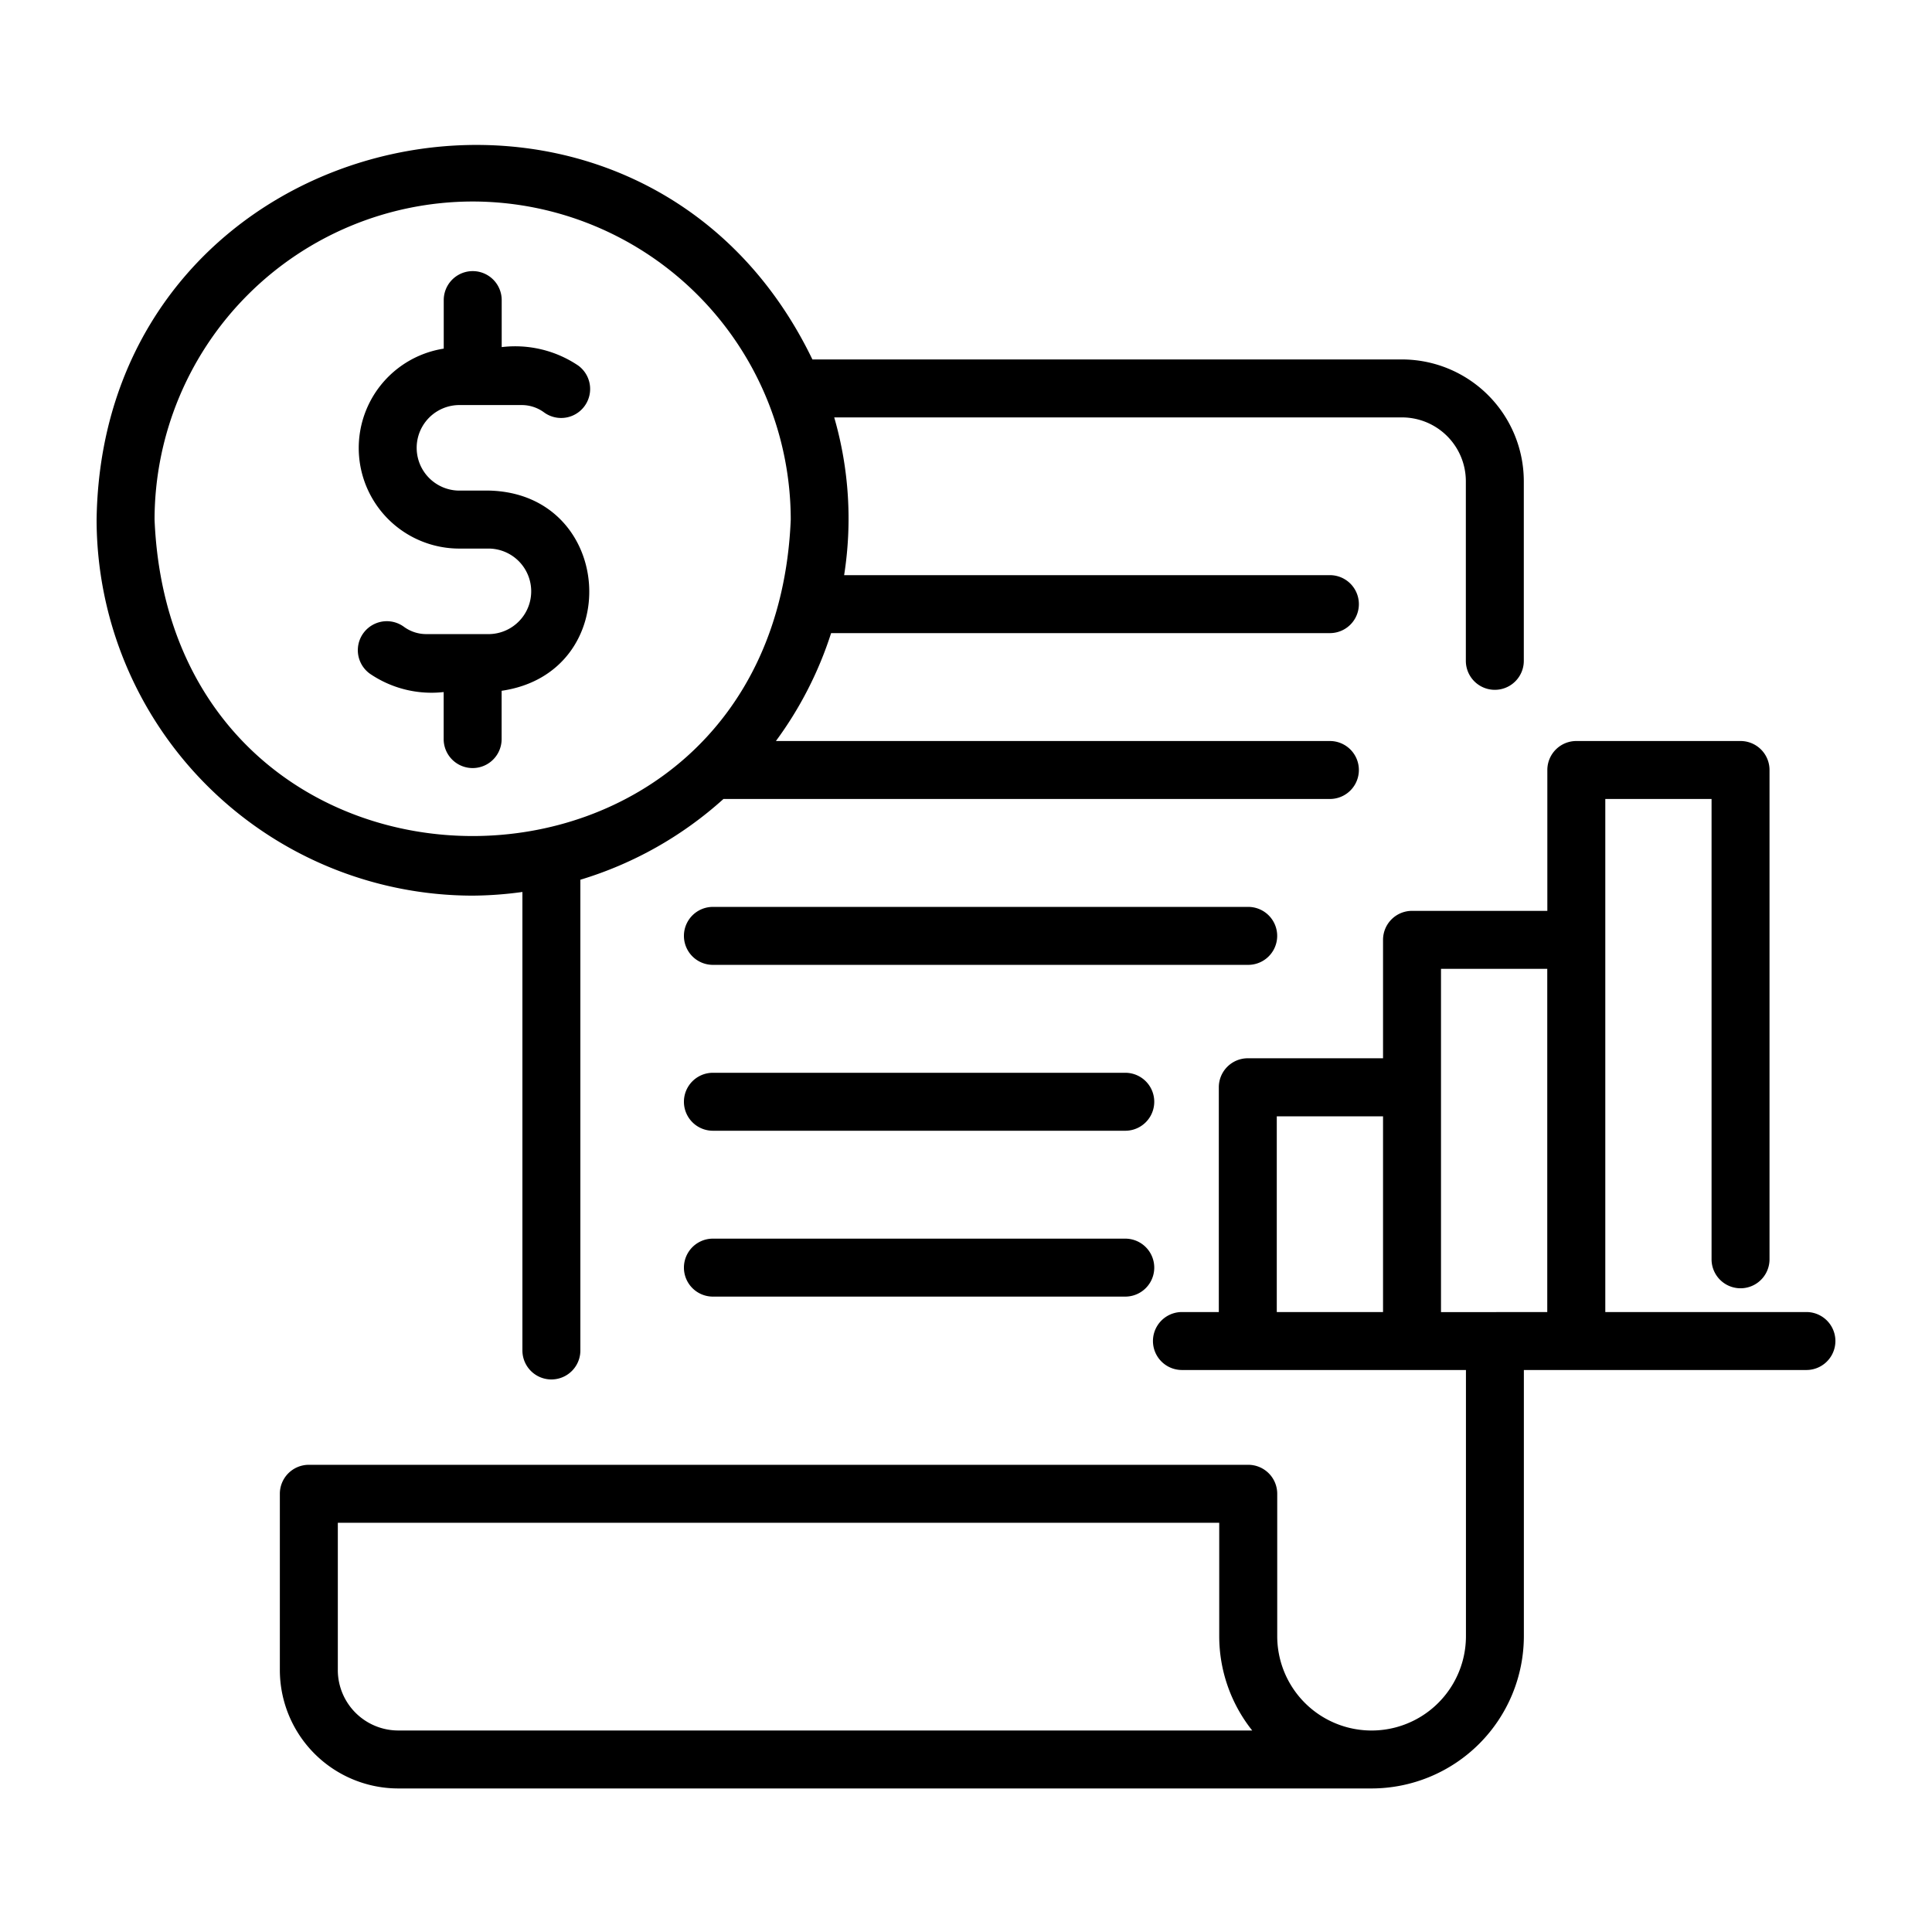
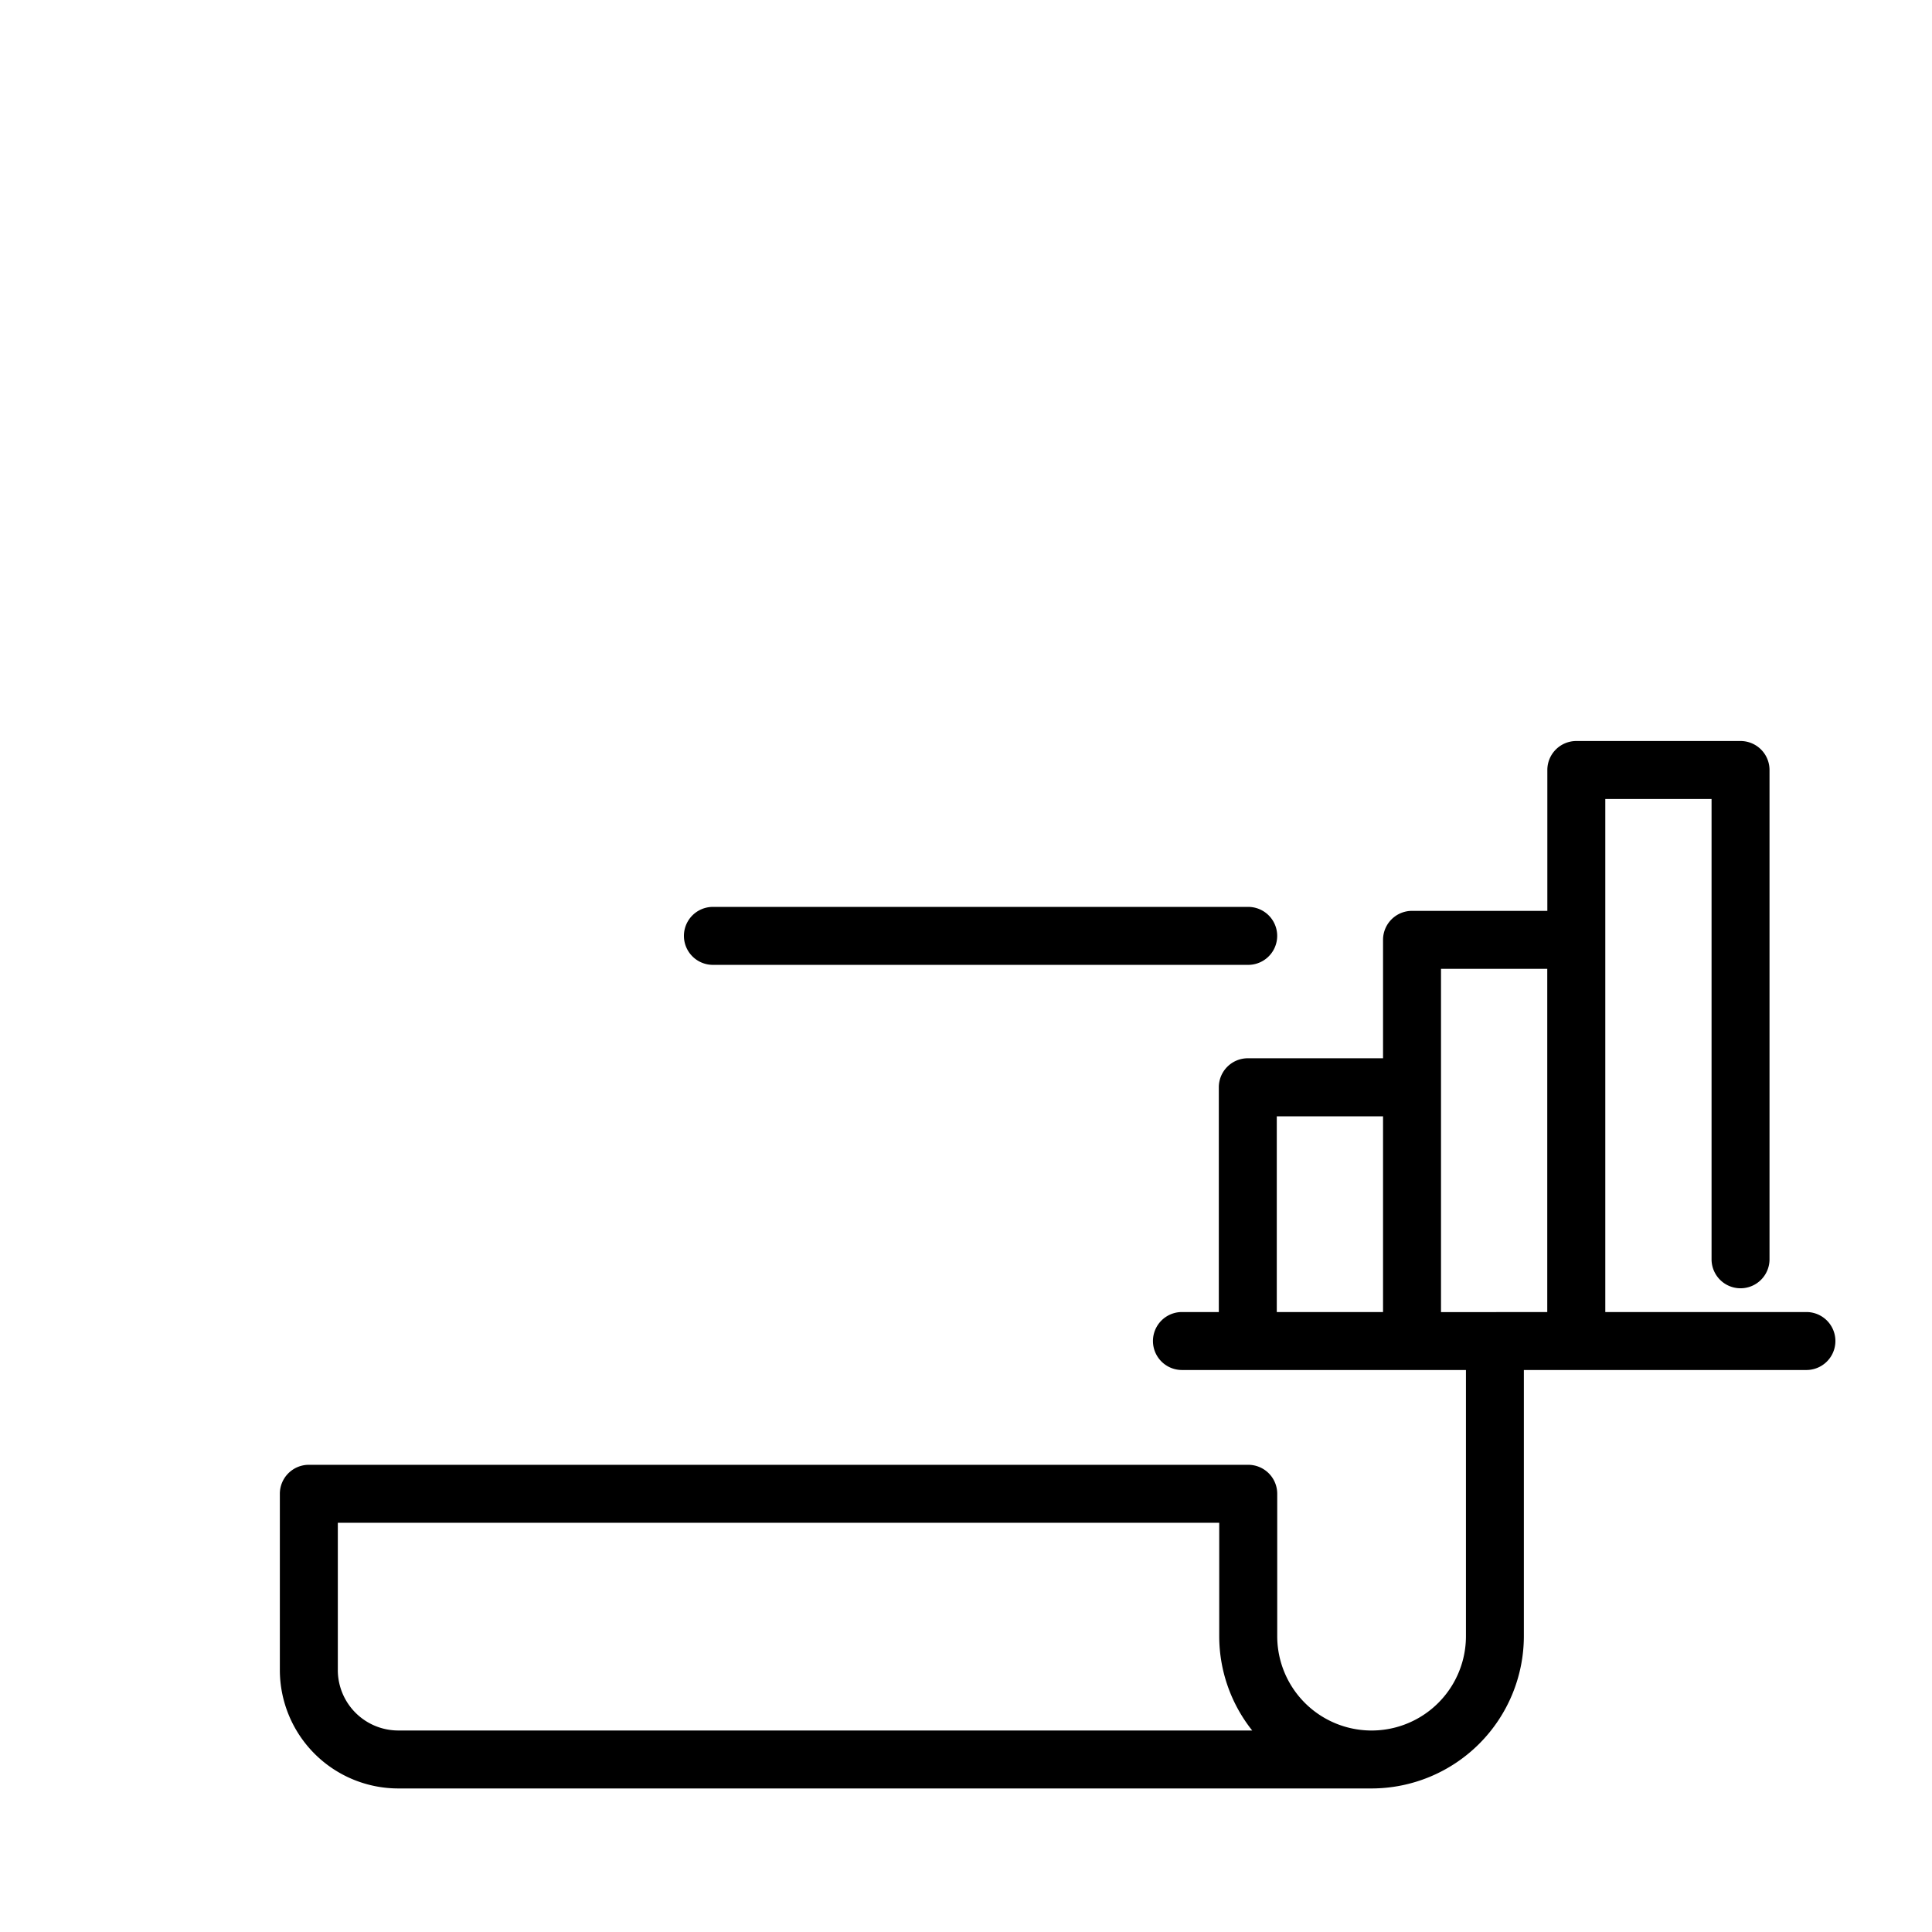
<svg xmlns="http://www.w3.org/2000/svg" id="Layer_1" height="512" viewBox="0 0 100 100" width="512" data-name="Layer 1">
-   <path d="m24.464 46.358a19.546 19.546 0 0 0 2.576-.19v23.732a1.5 1.5 0 0 0 3 0v-24.365a19.432 19.432 0 0 0 7.406-4.18h31.389a1.5 1.5 0 0 0 0-3h-28.674a19.363 19.363 0 0 0 2.857-5.585h25.817a1.5 1.5 0 0 0 0-3h-25.143a18.846 18.846 0 0 0 -.513-8.165h29.393a3.306 3.306 0 0 1 3.3 3.3v9.3a1.5 1.5 0 0 0 3 0v-9.3a6.31 6.31 0 0 0 -6.3-6.3h-30.522c-8.95-18.539-36.75-12.558-37.05 8.289a19.485 19.485 0 0 0 19.464 19.464zm0-35.928a16.483 16.483 0 0 1 16.465 16.464c-.904 21.842-32.029 21.836-32.929 0a16.483 16.483 0 0 1 16.464-16.464z" />
-   <path d="m23.734 28.394h1.594a2.214 2.214 0 0 1 0 4.427h-3.261a1.955 1.955 0 0 1 -1.161-.379 1.5 1.5 0 0 0 -1.769 2.423 5.655 5.655 0 0 0 3.827.956v2.434a1.5 1.5 0 0 0 3 0v-2.5c6.418-.936 5.864-10.194-.636-10.362h-1.594a2.214 2.214 0 0 1 0-4.427h3.266a1.949 1.949 0 0 1 1.159.379 1.5 1.5 0 0 0 1.772-2.422 5.838 5.838 0 0 0 -3.963-.957v-2.433a1.5 1.5 0 0 0 -3 0v2.512a5.206 5.206 0 0 0 .766 10.349z" />
  <path d="m73.086 47.146a1.5 1.5 0 0 0 -1.5 1.5v6.13h-7a1.5 1.5 0 0 0 -1.5 1.5v11.635h-1.909a1.5 1.5 0 1 0 0 3h14.7v13.776a4.884 4.884 0 0 1 -9.768 0v-7.369a1.5 1.5 0 0 0 -1.5-1.5h-48.624a1.5 1.5 0 0 0 -1.5 1.5v9.123a6.135 6.135 0 0 0 6.129 6.129h50.377a7.893 7.893 0 0 0 7.884-7.883v-13.776h14.625a1.5 1.5 0 0 0 0-3h-10.41v-26.556h5.5v23.826a1.5 1.5 0 0 0 3 0v-25.326a1.5 1.5 0 0 0 -1.5-1.5h-8.5a1.5 1.5 0 0 0 -1.5 1.5v7.291zm-55.6 39.3v-7.628h45.621v5.869a7.84 7.84 0 0 0 1.707 4.883h-44.2a3.132 3.132 0 0 1 -3.129-3.129zm48.6-28.665h5.5v10.13h-5.5zm8.5 10.135v-17.77h5.5v17.765z" />
  <path d="m36.9 49.941h27.707a1.5 1.5 0 0 0 0-3h-27.707a1.5 1.5 0 0 0 0 3z" />
-   <path d="m36.9 58.527h21.344a1.5 1.5 0 0 0 0-3h-21.344a1.5 1.5 0 0 0 0 3z" />
-   <path d="m36.9 67.112h21.344a1.5 1.5 0 0 0 0-3h-21.344a1.5 1.5 0 0 0 0 3z" />
</svg>